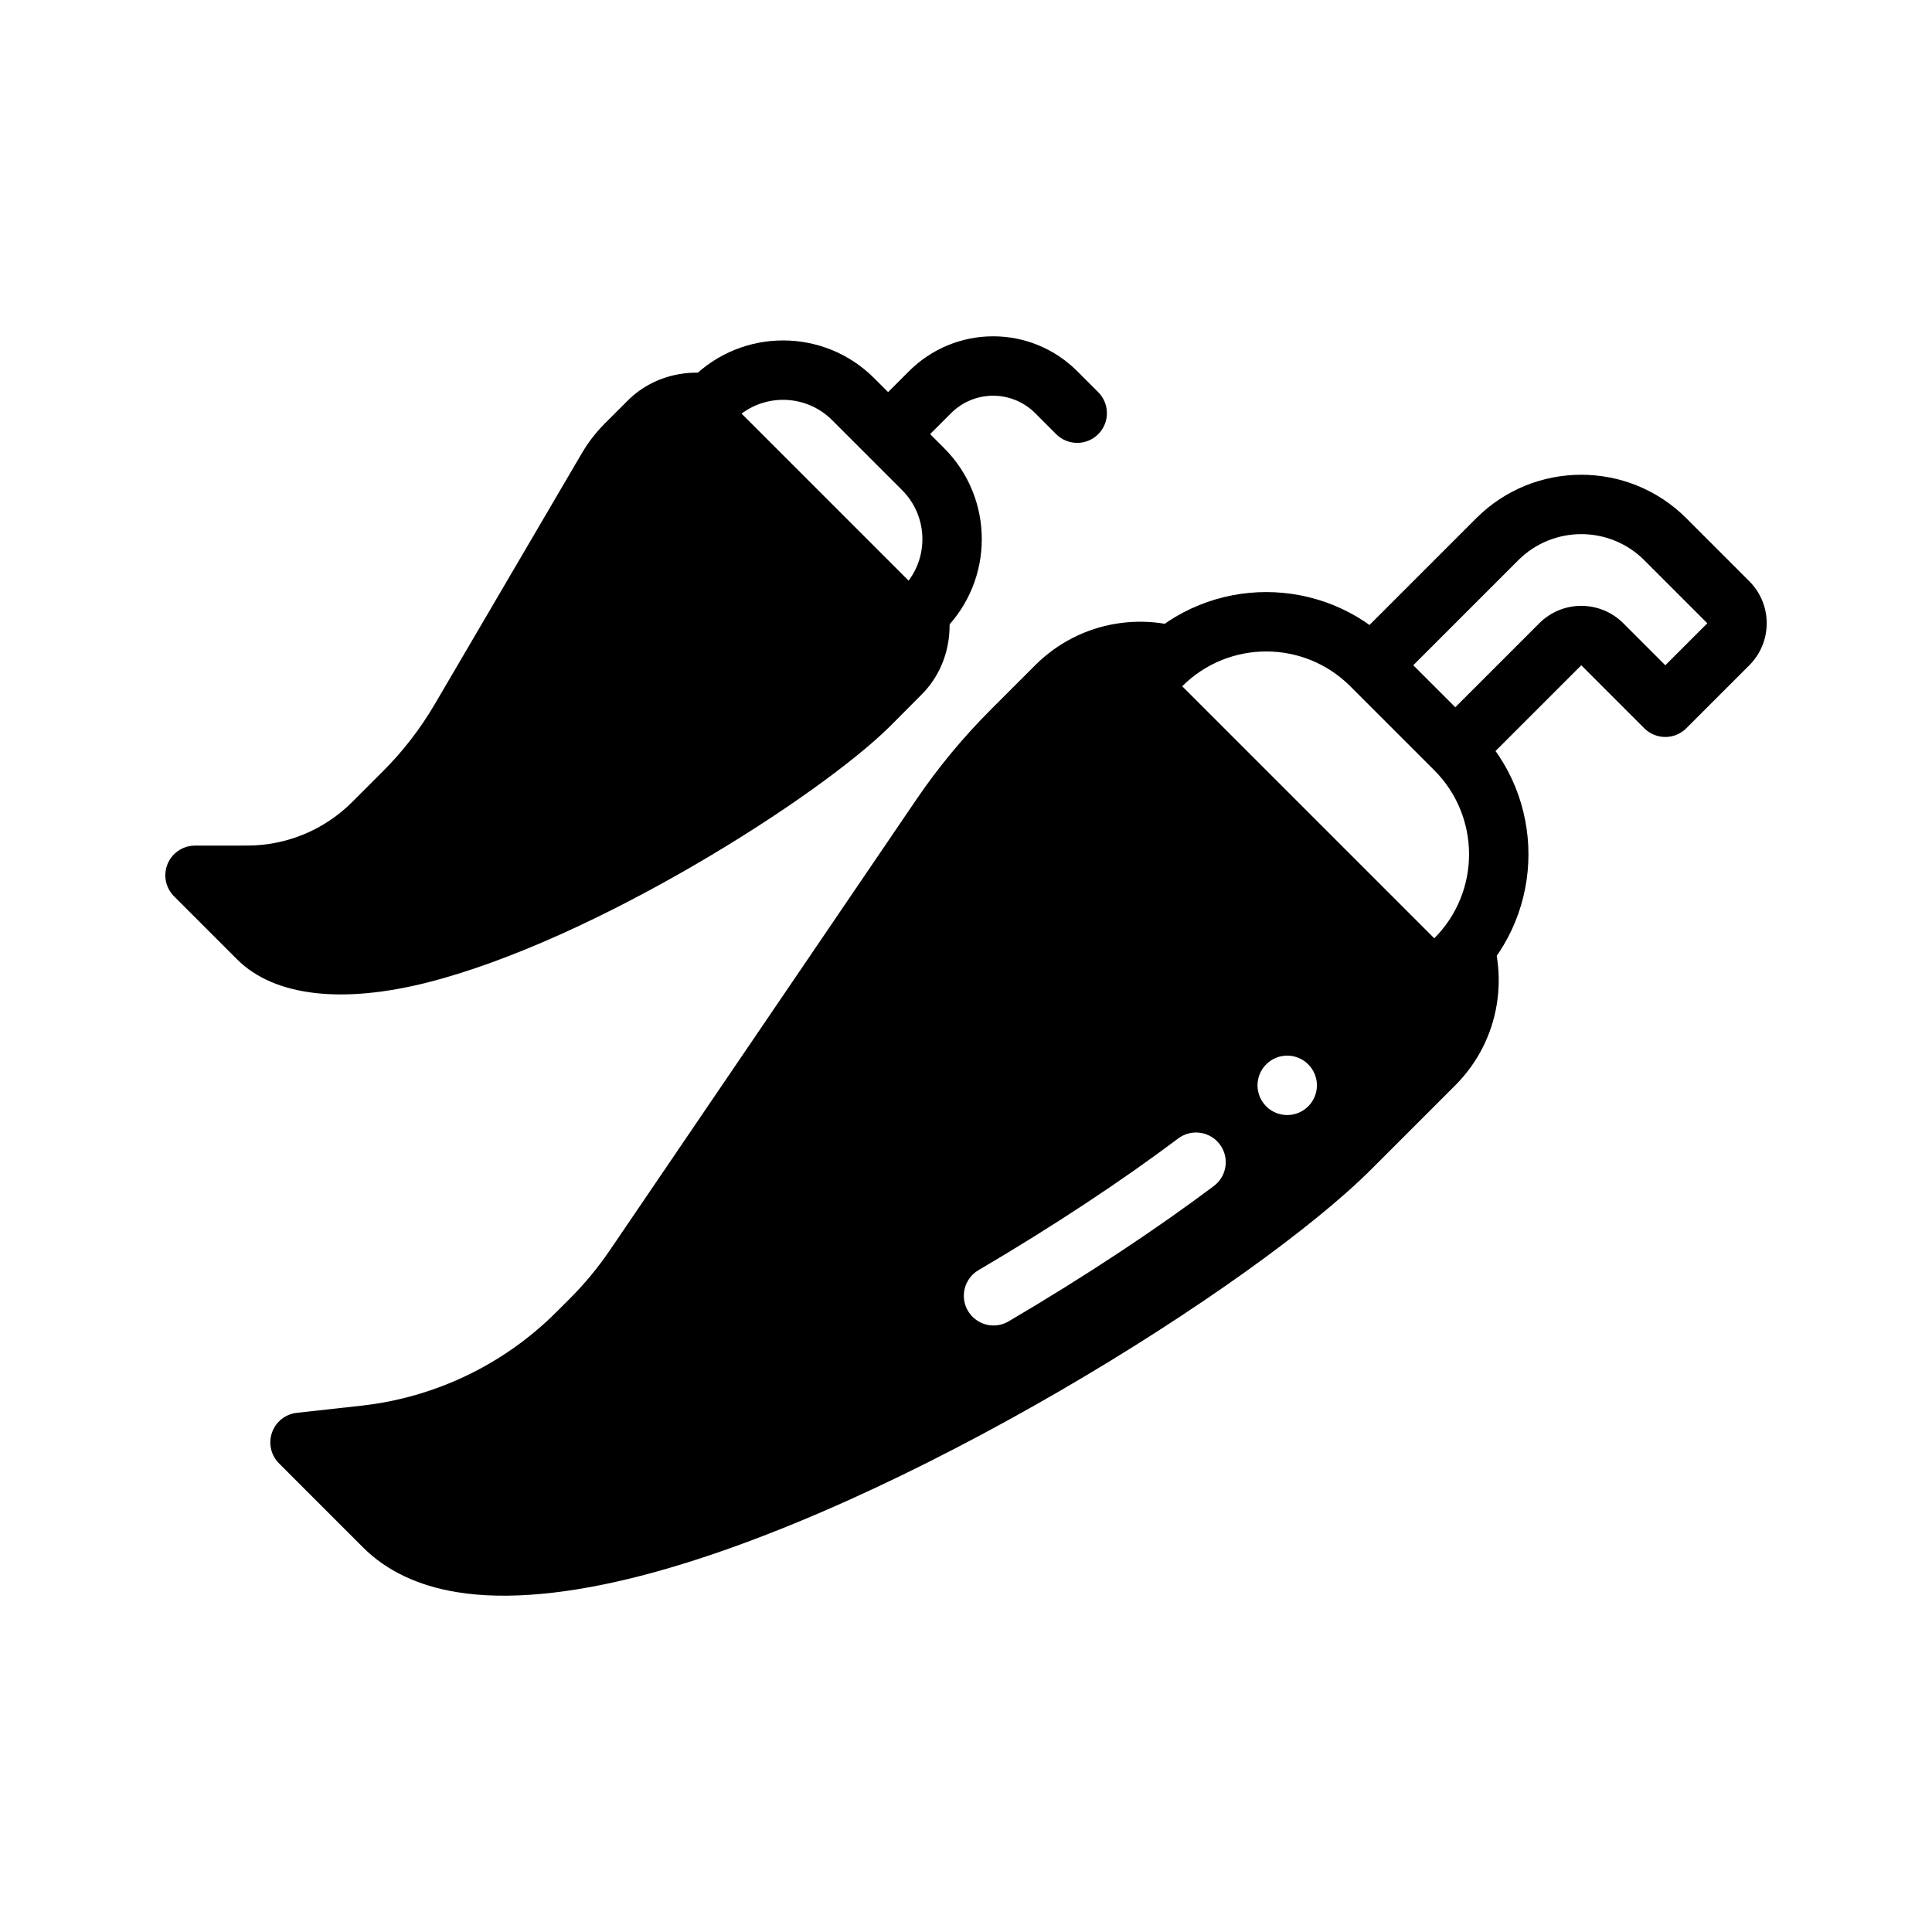
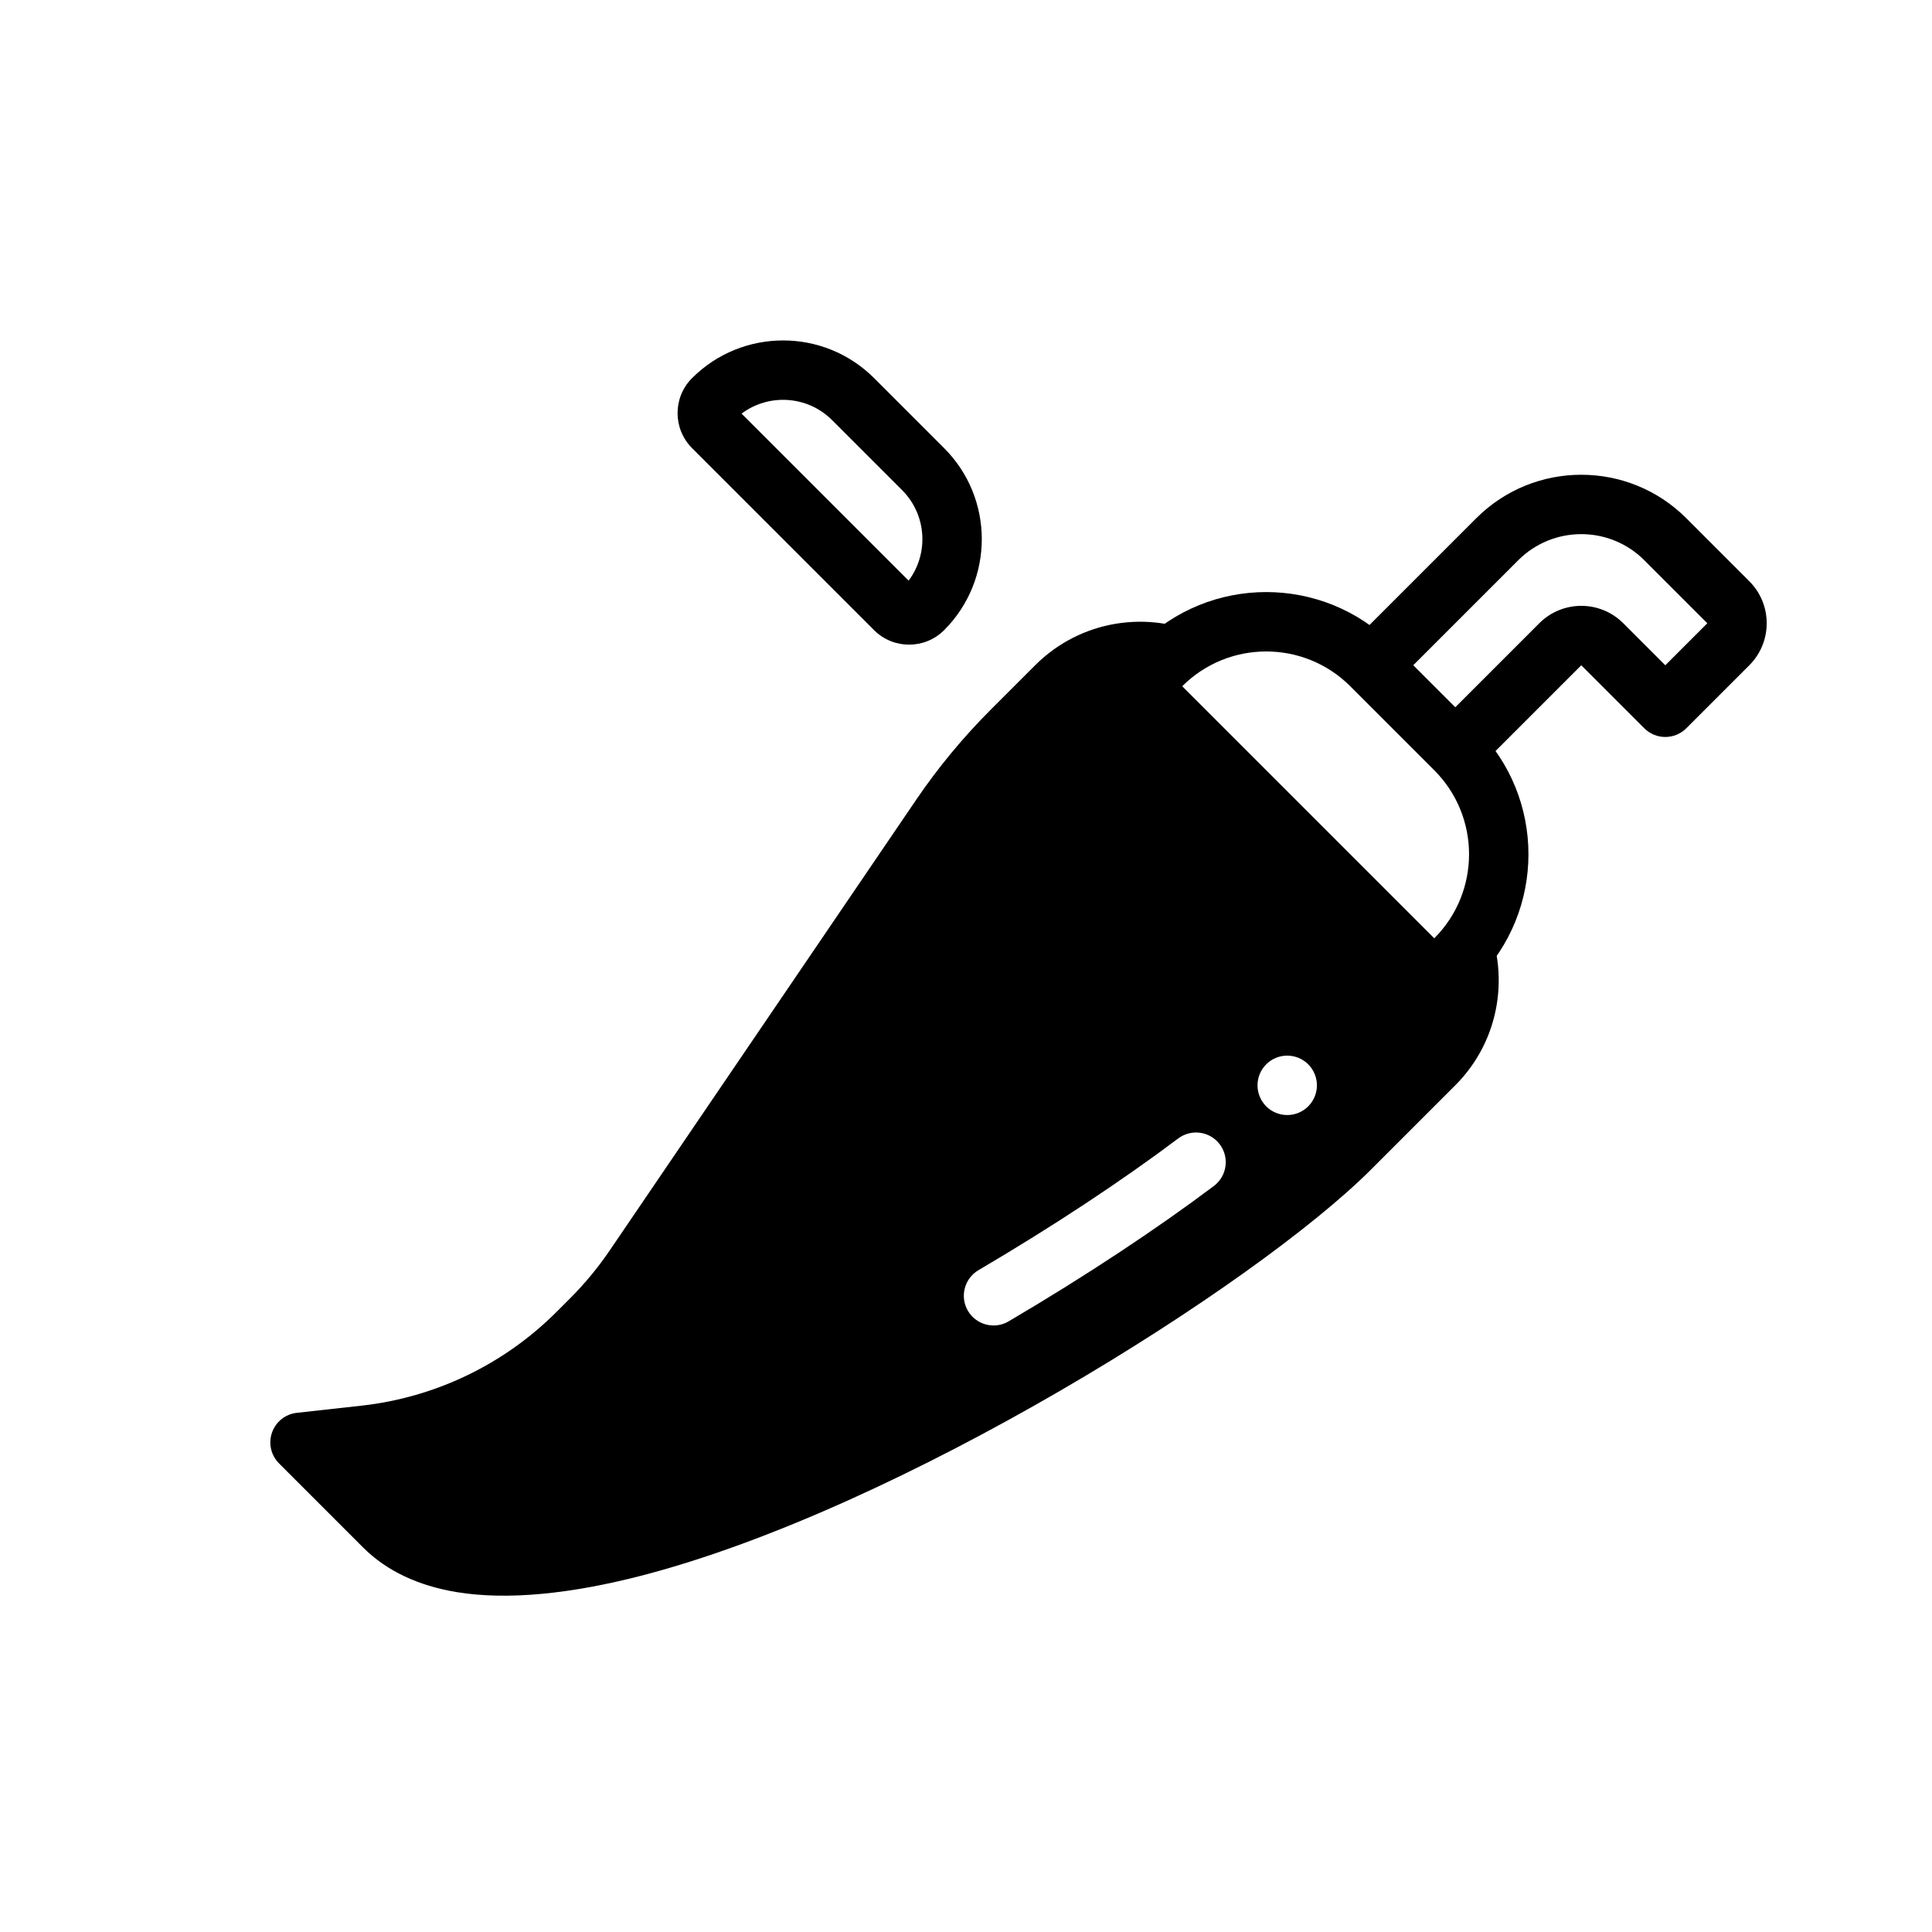
<svg xmlns="http://www.w3.org/2000/svg" fill="#000000" width="800px" height="800px" version="1.1" viewBox="144 144 512 512">
  <g fill-rule="evenodd">
    <path d="m501.27 315.29 33.953-33.953c15.363-15.363 40.301-15.363 55.664 0l16.699 16.699c6.144 6.144 6.144 16.121 0 22.266l-16.699 16.699c-3.074 3.074-8.059 3.074-11.133 0l-16.699-16.699-28.387 28.387c-1.438-2.16-3.106-4.219-5.008-6.121l-5.566-5.566 27.832-27.832c6.152-6.152 16.113-6.152 22.266 0l11.133 11.133 11.133-11.133-16.703-16.703c-9.219-9.219-24.18-9.219-33.398 0l-33.398 33.398-5.566-5.566c-1.902-1.902-3.965-3.574-6.121-5.008z" />
    <path d="m535.23 403.79c18.434-18.434 18.434-48.363 0-66.797l-22.266-22.266c-18.434-18.434-48.363-18.434-66.797 0-6.144 6.144-6.144 16.121 0 22.266l66.797 66.797c6.144 6.144 16.121 6.144 22.266 0zm-11.133-11.133-66.797-66.797c12.289-12.289 32.242-12.289 44.531 0l22.266 22.266c12.285 12.285 12.289 32.242 0 44.531z" />
    <path d="m462.86 312.48c-4.031 1.883-7.805 4.488-11.133 7.816-1.254 1.254 0 11.133 0 11.133l66.797 66.797s9.879 1.254 11.133 0c3.328-3.328 5.934-7.102 7.816-11.133 6.824 14.582 4.219 32.496-7.816 44.531l-22.266 22.266c-30.684 30.684-124.77 89.957-193.5 107.7-18.582 4.797-35.402 6.559-48.867 4.336-10.16-1.676-18.559-5.59-24.816-11.844l-22.262-22.27c-2.141-2.137-2.867-5.316-1.859-8.172 0.996-2.856 3.551-4.887 6.559-5.223 0 0 7.754-0.863 17.168-1.902 19.539-2.172 37.762-10.934 51.66-24.832l3.578-3.578c3.902-3.902 7.426-8.16 10.531-12.727 15.457-22.738 62.039-91.238 81.188-119.39 5.84-8.59 12.469-16.598 19.812-23.941l11.758-11.758c12.035-12.035 29.945-14.641 44.531-7.816zm-51.578 181.7c20.551-12.078 39.406-24.609 54.418-35.891 3.469-2.609 4.168-7.555 1.559-11.02-2.609-3.481-7.547-4.176-11.027-1.562-14.594 10.977-32.93 23.156-52.918 34.895-3.75 2.203-5.004 7.031-2.805 10.777s7.031 5.004 10.777 2.805zm79.41-68.121c3.074 3.074 3.074 8.059 0 11.133-3.074 3.074-8.059 3.074-11.133 0-3.074-3.074-3.074-8.059 0-11.133 3.074-3.074 8.059-3.074 11.133 0z" />
-     <path d="m373.79 253.48 11.133 11.133 11.133-11.133c2.949-2.949 6.953-4.613 11.133-4.609 4.176 0 8.176 1.652 11.133 4.609 0.016 0.016 5.582 5.582 5.582 5.582 3.074 3.074 8.059 3.074 11.133 0s3.074-8.059 0-11.133c0 0-5.566-5.566-5.582-5.582-5.906-5.906-13.914-9.23-22.27-9.223-8.348 0-16.355 3.316-22.262 9.223z" />
    <path d="m394.2 311c13.312-13.312 13.312-34.93 0-48.242l-18.555-18.555c-13.312-13.312-34.93-13.312-48.242 0-5.121 5.121-5.121 13.434 0 18.555l48.242 48.242c5.121 5.121 13.434 5.121 18.555 0zm-9.41-13.121-44.266-44.266c7.191-5.391 17.449-4.816 23.988 1.723l18.555 18.555c6.539 6.539 7.113 16.797 1.723 23.988z" />
-     <path d="m339.64 244.93c-10.129-4.152-21.715-2.344-29.289 5.231l-6.051 6.051c-2.371 2.371-4.43 5.031-6.121 7.926 0 0-38.988 66.52-38.988 66.52-3.785 6.457-8.383 12.414-13.676 17.707l-8.195 8.195c-7.375 7.375-17.379 11.523-27.809 11.523-7.285 0.004-13.828 0.012-13.828 0.012-3.184 0-6.055 1.914-7.273 4.859-1.215 2.938-0.539 6.328 1.707 8.578l16.684 16.684c10.129 10.129 28.5 11.68 50.266 6.199 44.441-11.176 104.39-49.531 123.01-68.148l8.176-8.223-0.012 0.012c7.574-7.574 9.391-19.152 5.238-29.285-1.223 2.406-2.832 4.66-4.844 6.668-2.047 2.047-5.379 2.047-7.426 0l-48.242-48.242c-2.047-2.047-2.043-5.371 0.004-7.422 2.008-2.008 4.258-3.625 6.668-4.844z" />
  </g>
</svg>